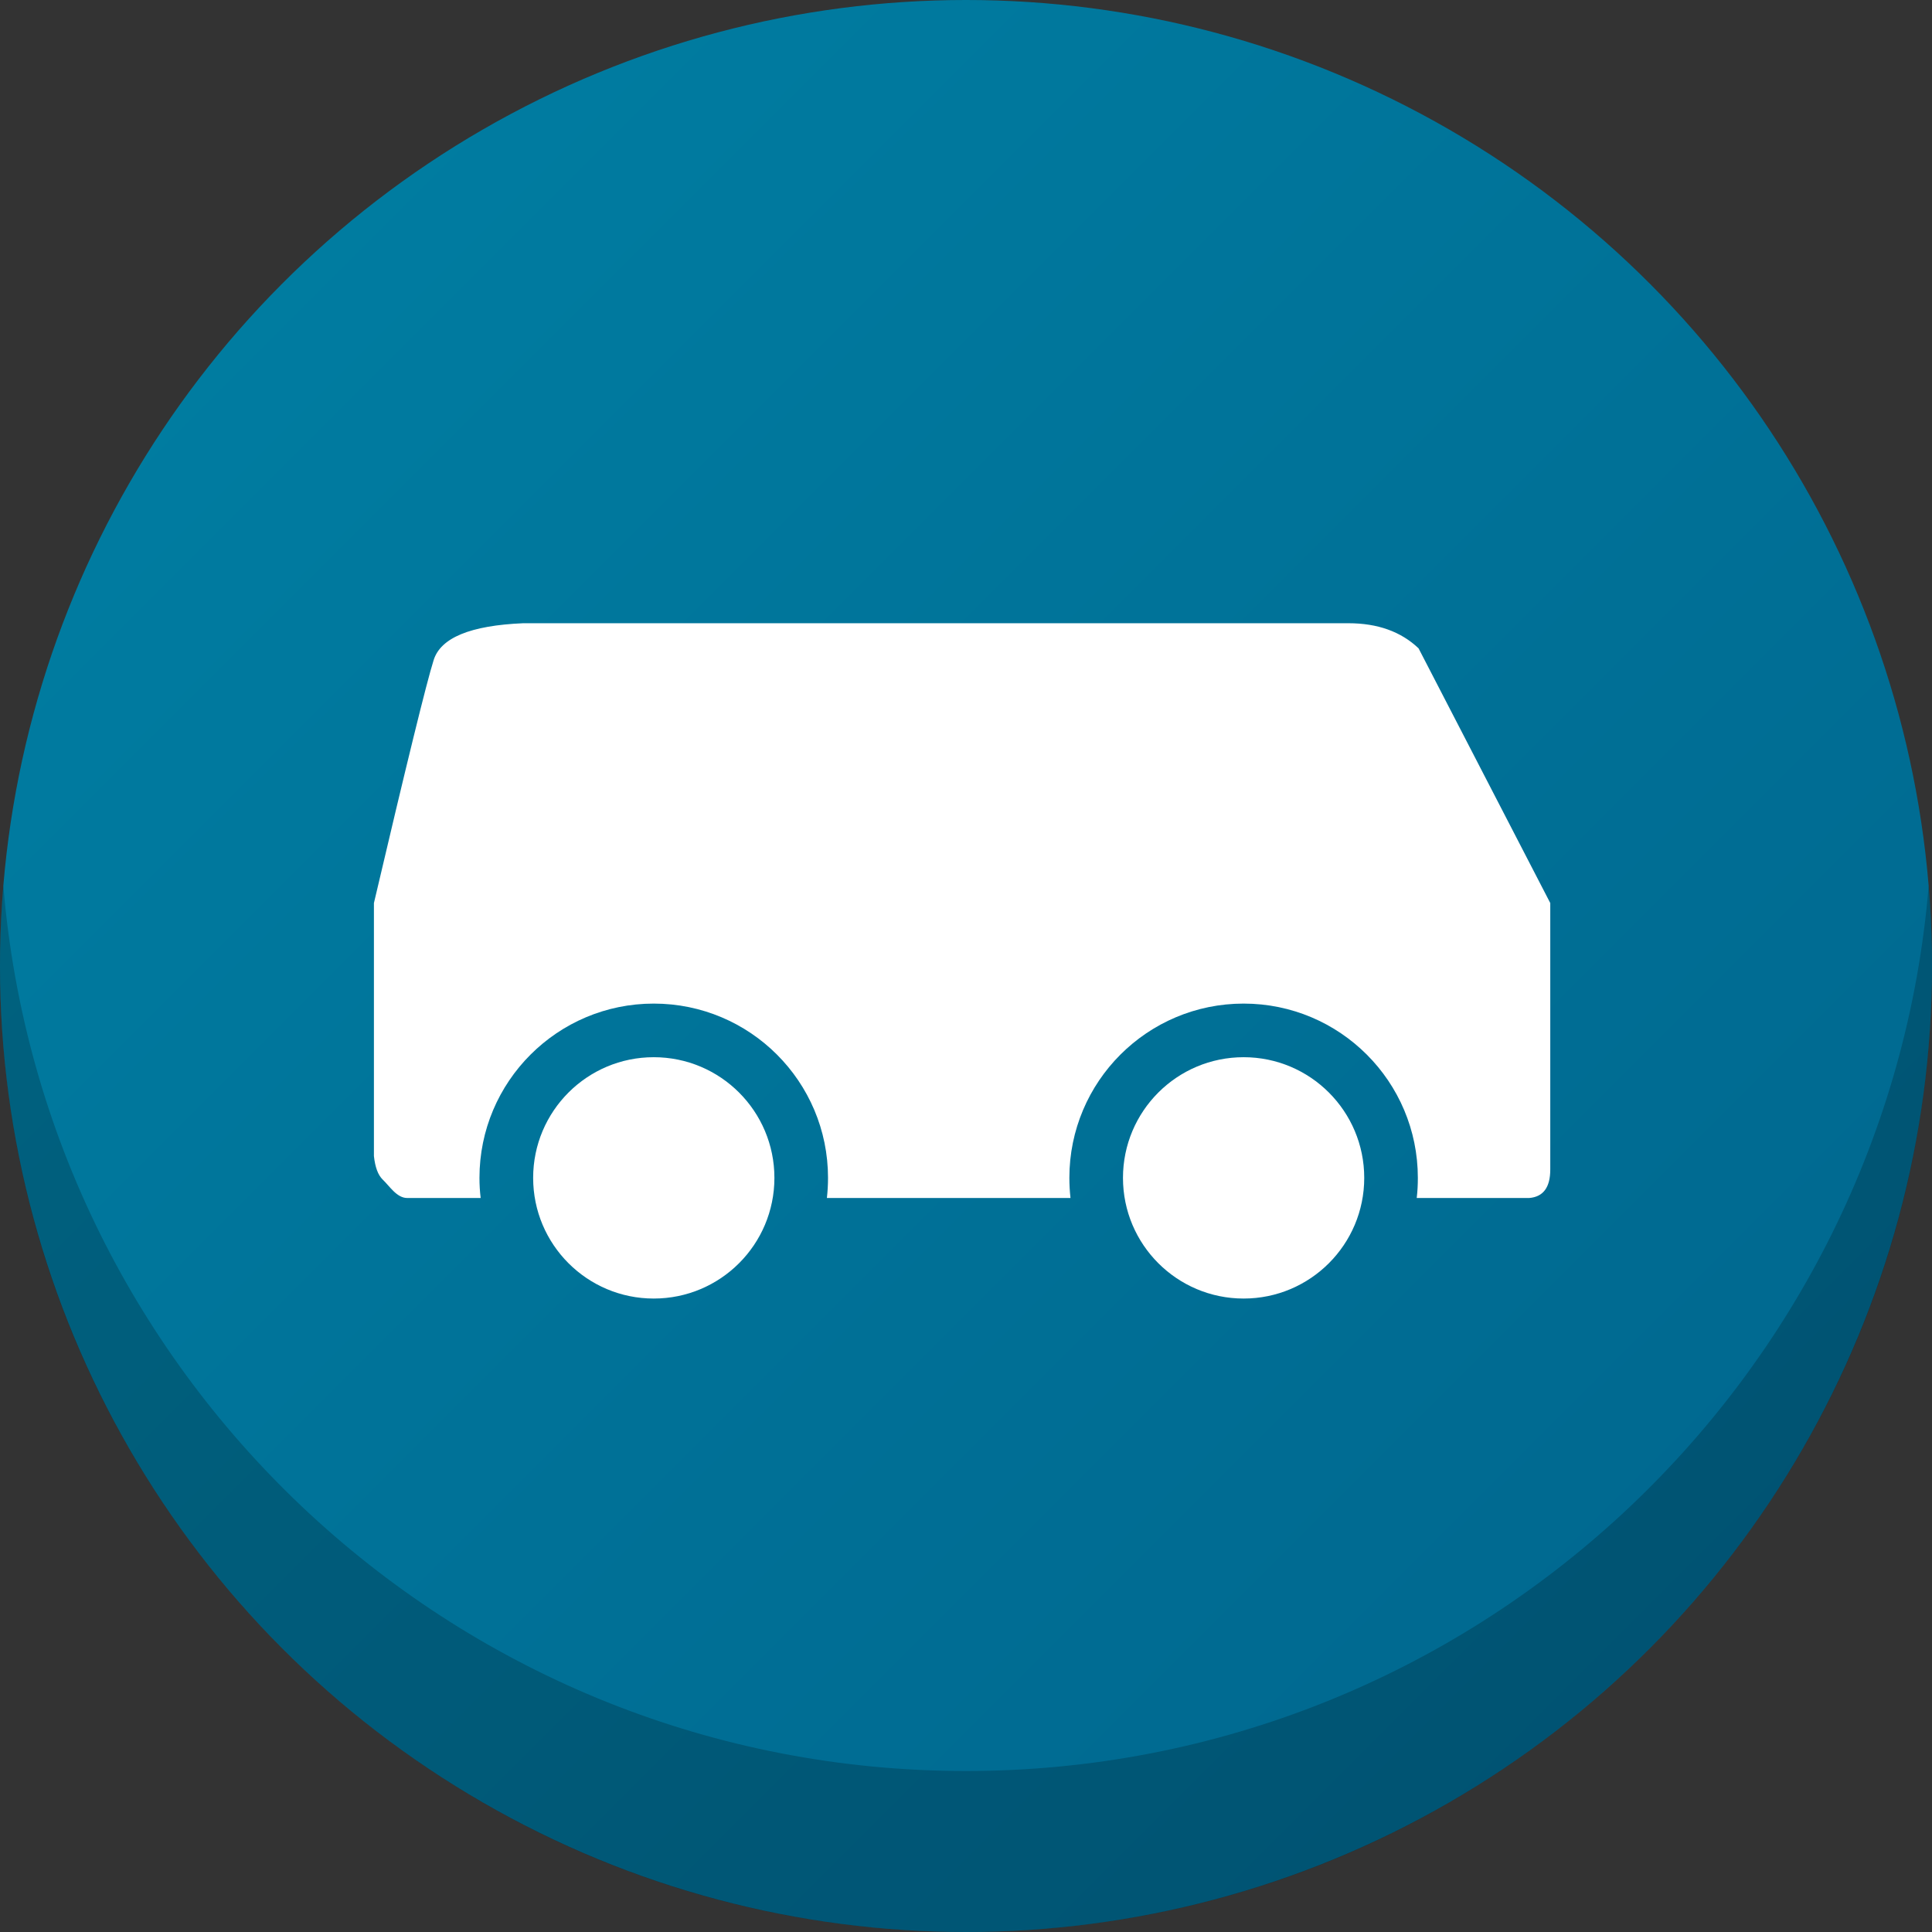
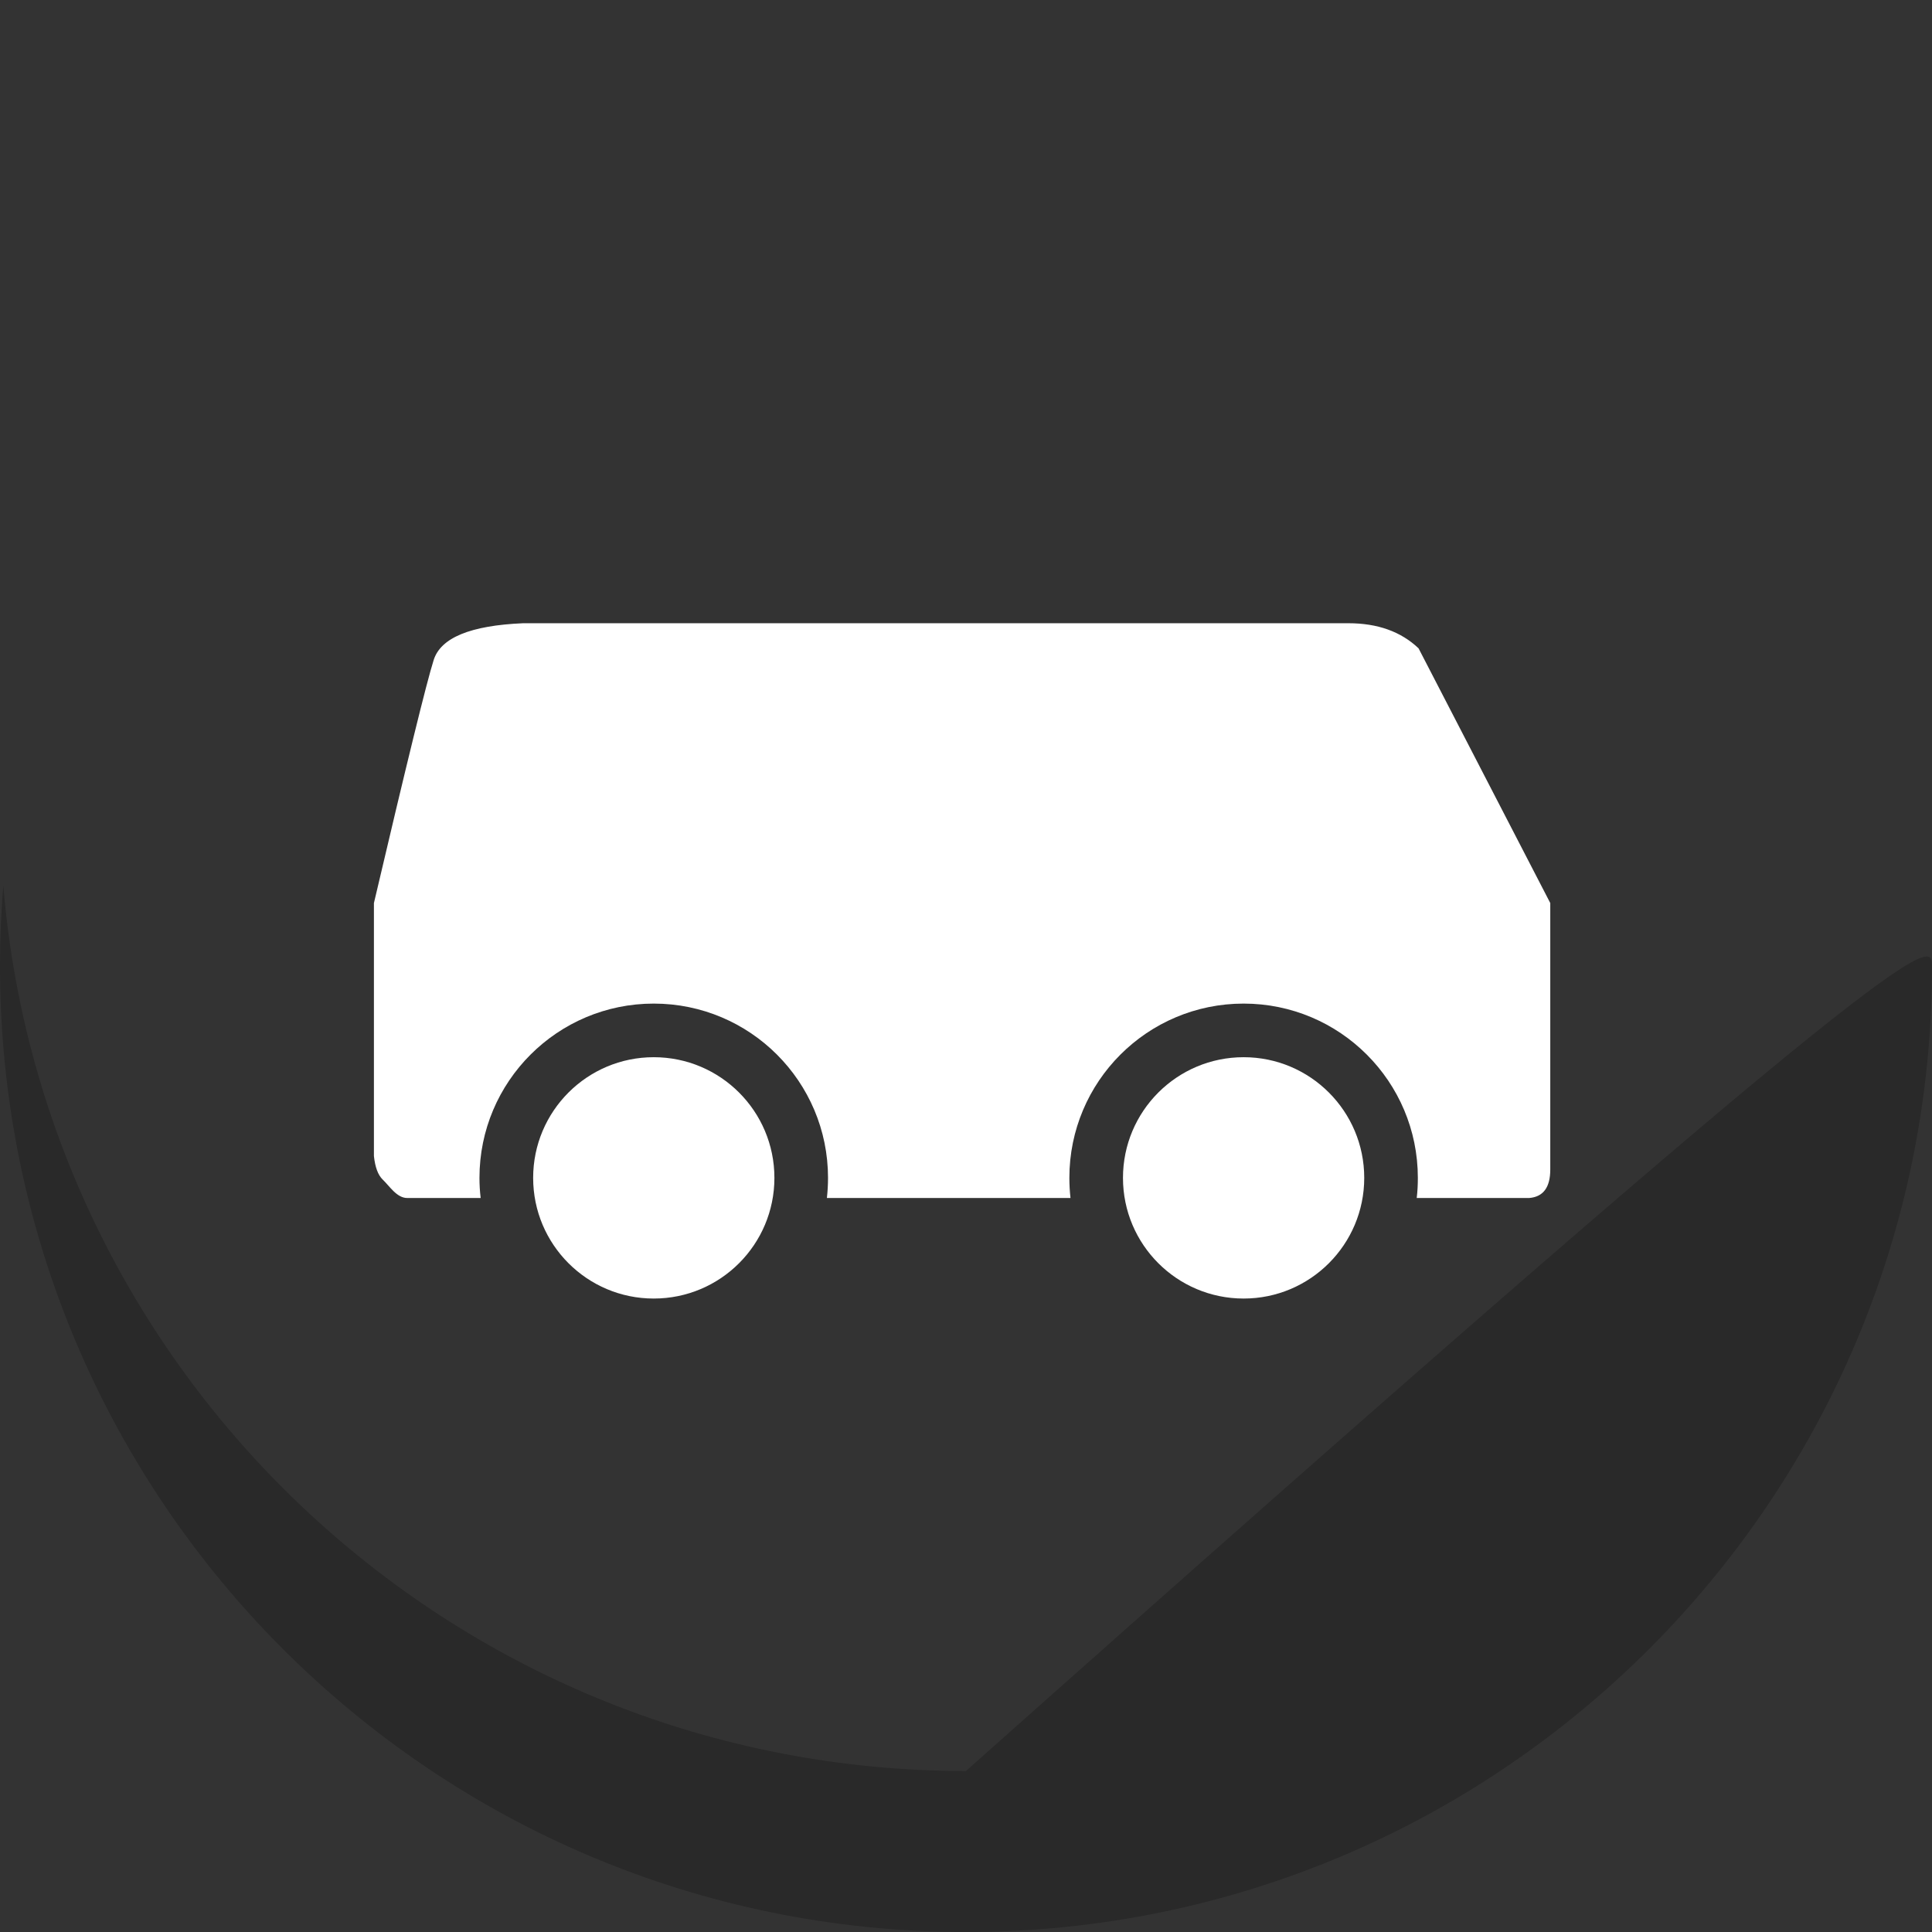
<svg xmlns="http://www.w3.org/2000/svg" width="24px" height="24px" viewBox="0 0 24 24" version="1.1">
  <rect x="0" y="0" width="24" height="24" fill="#333333" stroke="none" />
  <title>icon/location/van</title>
  <desc>Created with Sketch.</desc>
  <defs>
    <linearGradient x1="100%" y1="100%" x2="0%" y2="0%" id="linearGradient-1">
      <stop stop-color="#00648C" offset="0%" />
      <stop stop-color="#0080A4" offset="100%" />
    </linearGradient>
  </defs>
  <g id="icon/location/van" stroke="none" stroke-width="1" fill="none" fill-rule="evenodd">
    <g id="icon/van">
-       <circle id="Oval" fill="url(#linearGradient-1)" cx="12" cy="12" r="12" />
-       <path d="M0.041,11 C0.549,17.16 5.709,22 12,22 C18.291,22 23.451,17.16 23.959,11 C23.986,11.33 24,11.663 24,12 C24,18.627 18.627,24 12,24 C5.373,24 0,18.627 0,12 C0,11.663 0.014,11.33 0.041,11 Z" id="Combined-Shape" fill-opacity="0.2" fill="#000000" />
+       <path d="M0.041,11 C0.549,17.16 5.709,22 12,22 C23.986,11.33 24,11.663 24,12 C24,18.627 18.627,24 12,24 C5.373,24 0,18.627 0,12 C0,11.663 0.014,11.33 0.041,11 Z" id="Combined-Shape" fill-opacity="0.2" fill="#000000" />
      <path d="M13.298,14.882 C12.174,14.882 11.166,14.882 10.272,14.882 C10.281,14.8 10.286,14.716 10.286,14.632 C10.286,13.436 9.317,12.467 8.121,12.467 C6.926,12.467 5.956,13.436 5.956,14.632 C5.956,14.716 5.961,14.8 5.971,14.882 C5.385,14.882 5.081,14.882 5.059,14.882 C4.929,14.882 4.841,14.736 4.754,14.653 C4.696,14.597 4.66,14.5 4.645,14.361 L4.645,11.218 C5.052,9.484 5.299,8.477 5.387,8.2 C5.474,7.922 5.844,7.77 6.499,7.742 C12.969,7.742 16.386,7.742 16.75,7.742 C17.113,7.742 17.404,7.846 17.622,8.054 L19.258,11.218 C19.258,13.203 19.258,14.306 19.258,14.528 C19.258,14.75 19.171,14.868 18.996,14.882 C18.518,14.882 18.053,14.882 17.599,14.882 C17.609,14.8 17.613,14.716 17.613,14.632 C17.613,13.436 16.644,12.467 15.449,12.467 C14.253,12.467 13.284,13.436 13.284,14.632 C13.284,14.716 13.289,14.8 13.298,14.882 Z M8.121,16.131 C7.294,16.131 6.623,15.46 6.623,14.632 C6.623,13.804 7.294,13.133 8.121,13.133 C8.949,13.133 9.62,13.804 9.62,14.632 C9.62,15.46 8.949,16.131 8.121,16.131 Z M15.449,16.131 C14.621,16.131 13.95,15.46 13.95,14.632 C13.95,13.804 14.621,13.133 15.449,13.133 C16.276,13.133 16.947,13.804 16.947,14.632 C16.947,15.46 16.276,16.131 15.449,16.131 Z" id="Combined-Shape" fill="#FFFFFF" />
    </g>
  </g>
</svg>